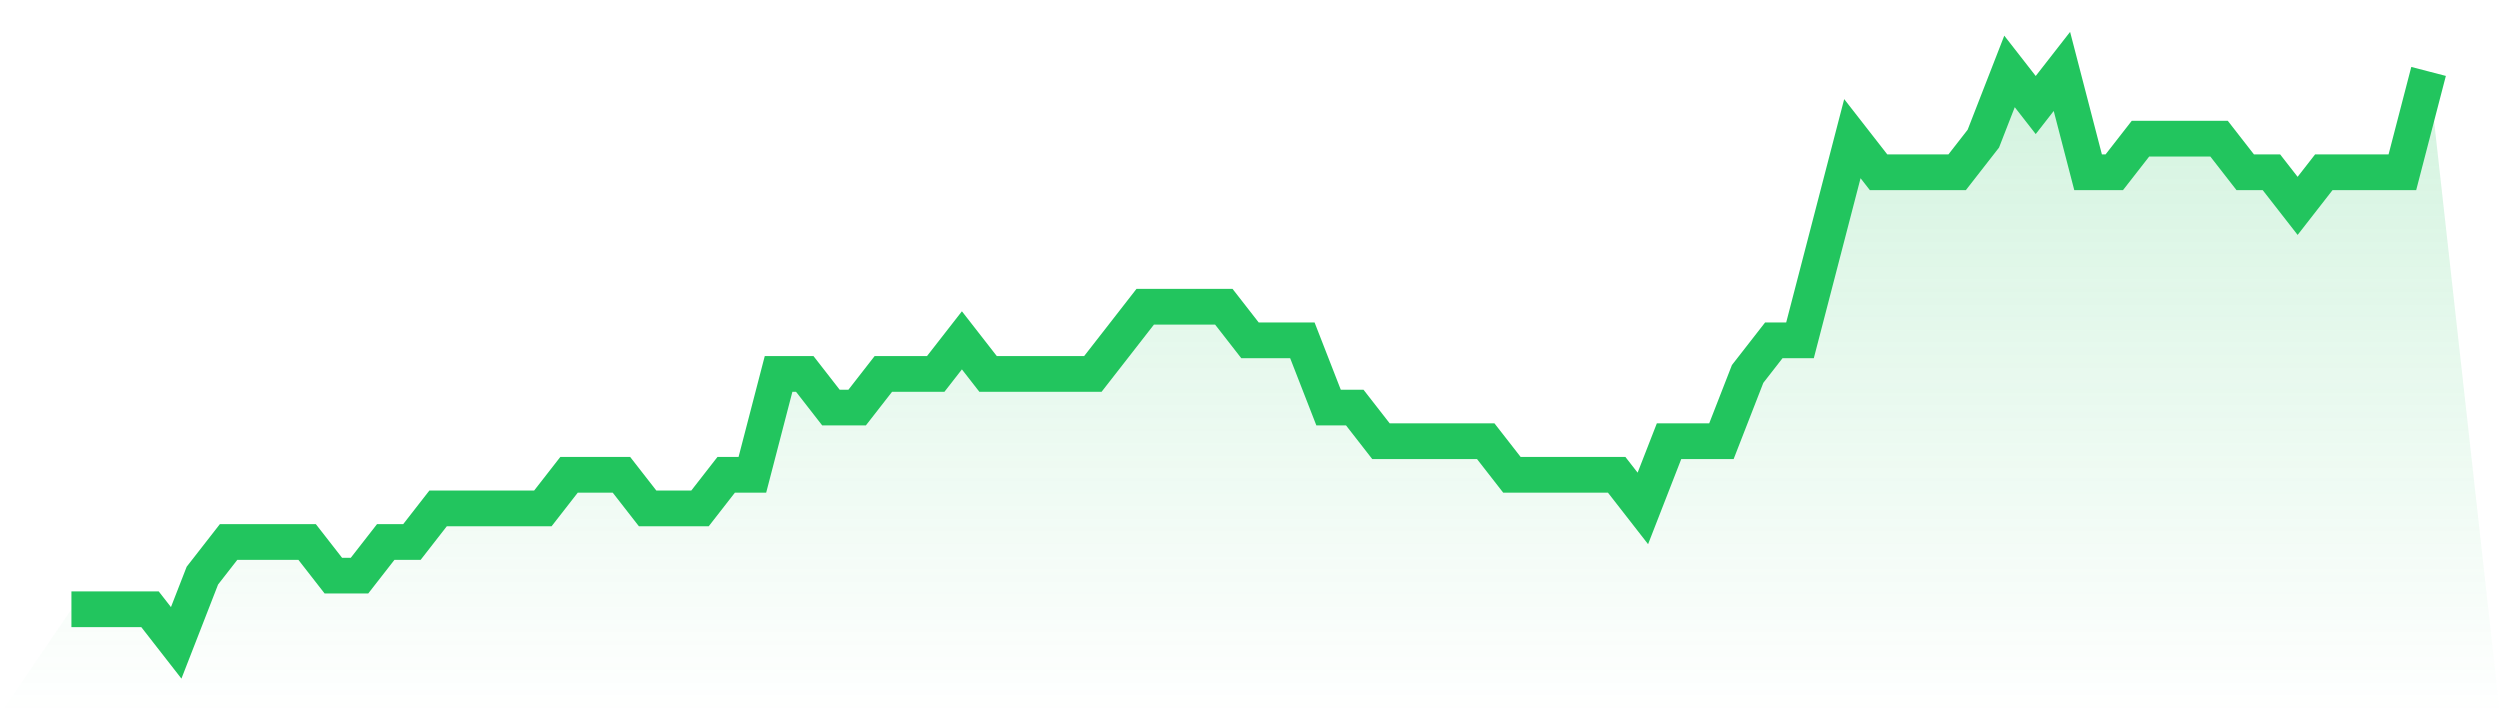
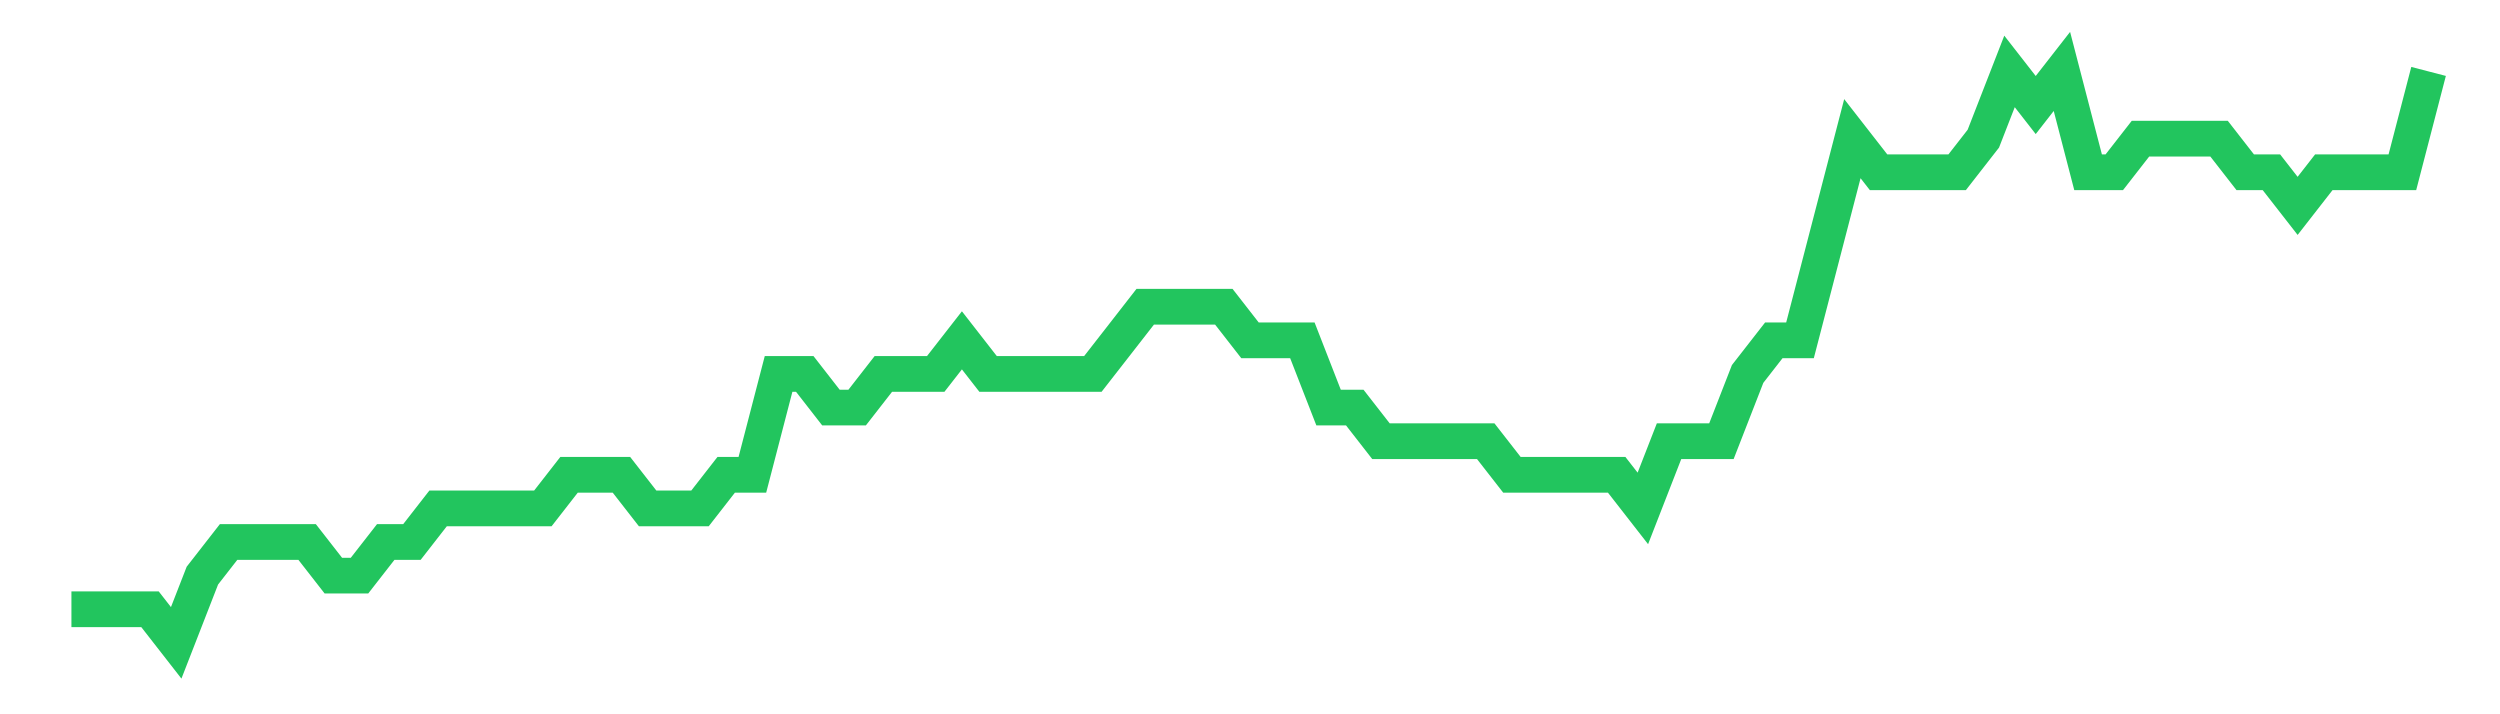
<svg xmlns="http://www.w3.org/2000/svg" viewBox="0 0 140 40">
  <defs>
    <linearGradient id="gradient" x1="0" x2="0" y1="0" y2="1">
      <stop offset="0%" stop-color="#22c55e" stop-opacity="0.2" />
      <stop offset="100%" stop-color="#22c55e" stop-opacity="0" />
    </linearGradient>
  </defs>
-   <path d="M4,34.118 L4,34.118 L5.467,34.118 L6.933,34.118 L8.4,34.118 L9.867,36 L11.333,32.235 L12.8,30.353 L14.267,30.353 L15.733,30.353 L17.2,30.353 L18.667,32.235 L20.133,32.235 L21.6,30.353 L23.067,30.353 L24.533,28.471 L26,28.471 L27.467,28.471 L28.933,28.471 L30.4,28.471 L31.867,26.588 L33.333,26.588 L34.8,26.588 L36.267,28.471 L37.733,28.471 L39.2,28.471 L40.667,26.588 L42.133,26.588 L43.6,20.941 L45.067,20.941 L46.533,22.824 L48,22.824 L49.467,20.941 L50.933,20.941 L52.4,20.941 L53.867,19.059 L55.333,20.941 L56.8,20.941 L58.267,20.941 L59.733,20.941 L61.2,20.941 L62.667,19.059 L64.133,17.176 L65.6,17.176 L67.067,17.176 L68.533,17.176 L70,19.059 L71.467,19.059 L72.933,19.059 L74.4,22.824 L75.867,22.824 L77.333,24.706 L78.8,24.706 L80.267,24.706 L81.733,24.706 L83.2,24.706 L84.667,26.588 L86.133,26.588 L87.6,26.588 L89.067,26.588 L90.533,26.588 L92,28.471 L93.467,24.706 L94.933,24.706 L96.4,24.706 L97.867,20.941 L99.333,19.059 L100.8,19.059 L102.267,13.412 L103.733,7.765 L105.2,9.647 L106.667,9.647 L108.133,9.647 L109.6,9.647 L111.067,7.765 L112.533,4 L114,5.882 L115.467,4 L116.933,9.647 L118.4,9.647 L119.867,7.765 L121.333,7.765 L122.8,7.765 L124.267,7.765 L125.733,9.647 L127.2,9.647 L128.667,11.529 L130.133,9.647 L131.6,9.647 L133.067,9.647 L134.533,9.647 L136,4 L140,40 L0,40 z" fill="url(#gradient)" />
-   <path d="M4,34.118 L4,34.118 L5.467,34.118 L6.933,34.118 L8.4,34.118 L9.867,36 L11.333,32.235 L12.8,30.353 L14.267,30.353 L15.733,30.353 L17.2,30.353 L18.667,32.235 L20.133,32.235 L21.6,30.353 L23.067,30.353 L24.533,28.471 L26,28.471 L27.467,28.471 L28.933,28.471 L30.4,28.471 L31.867,26.588 L33.333,26.588 L34.8,26.588 L36.267,28.471 L37.733,28.471 L39.2,28.471 L40.667,26.588 L42.133,26.588 L43.6,20.941 L45.067,20.941 L46.533,22.824 L48,22.824 L49.467,20.941 L50.933,20.941 L52.4,20.941 L53.867,19.059 L55.333,20.941 L56.8,20.941 L58.267,20.941 L59.733,20.941 L61.2,20.941 L62.667,19.059 L64.133,17.176 L65.6,17.176 L67.067,17.176 L68.533,17.176 L70,19.059 L71.467,19.059 L72.933,19.059 L74.4,22.824 L75.867,22.824 L77.333,24.706 L78.8,24.706 L80.267,24.706 L81.733,24.706 L83.2,24.706 L84.667,26.588 L86.133,26.588 L87.6,26.588 L89.067,26.588 L90.533,26.588 L92,28.471 L93.467,24.706 L94.933,24.706 L96.4,24.706 L97.867,20.941 L99.333,19.059 L100.8,19.059 L102.267,13.412 L103.733,7.765 L105.2,9.647 L106.667,9.647 L108.133,9.647 L109.6,9.647 L111.067,7.765 L112.533,4 L114,5.882 L115.467,4 L116.933,9.647 L118.4,9.647 L119.867,7.765 L121.333,7.765 L122.8,7.765 L124.267,7.765 L125.733,9.647 L127.2,9.647 L128.667,11.529 L130.133,9.647 L131.6,9.647 L133.067,9.647 L134.533,9.647 L136,4" fill="none" stroke="#22c55e" stroke-width="2" />
+   <path d="M4,34.118 L4,34.118 L5.467,34.118 L6.933,34.118 L8.4,34.118 L9.867,36 L11.333,32.235 L12.8,30.353 L14.267,30.353 L15.733,30.353 L17.2,30.353 L18.667,32.235 L20.133,32.235 L21.6,30.353 L23.067,30.353 L24.533,28.471 L26,28.471 L27.467,28.471 L28.933,28.471 L30.4,28.471 L31.867,26.588 L33.333,26.588 L34.8,26.588 L36.267,28.471 L37.733,28.471 L39.2,28.471 L40.667,26.588 L42.133,26.588 L43.6,20.941 L45.067,20.941 L46.533,22.824 L48,22.824 L49.467,20.941 L50.933,20.941 L52.4,20.941 L53.867,19.059 L55.333,20.941 L56.8,20.941 L58.267,20.941 L59.733,20.941 L61.2,20.941 L62.667,19.059 L64.133,17.176 L65.6,17.176 L67.067,17.176 L68.533,17.176 L70,19.059 L71.467,19.059 L72.933,19.059 L74.4,22.824 L75.867,22.824 L77.333,24.706 L78.8,24.706 L80.267,24.706 L81.733,24.706 L83.2,24.706 L84.667,26.588 L86.133,26.588 L87.6,26.588 L89.067,26.588 L90.533,26.588 L92,28.471 L93.467,24.706 L94.933,24.706 L96.4,24.706 L97.867,20.941 L99.333,19.059 L100.8,19.059 L103.733,7.765 L105.2,9.647 L106.667,9.647 L108.133,9.647 L109.6,9.647 L111.067,7.765 L112.533,4 L114,5.882 L115.467,4 L116.933,9.647 L118.4,9.647 L119.867,7.765 L121.333,7.765 L122.8,7.765 L124.267,7.765 L125.733,9.647 L127.2,9.647 L128.667,11.529 L130.133,9.647 L131.6,9.647 L133.067,9.647 L134.533,9.647 L136,4" fill="none" stroke="#22c55e" stroke-width="2" />
</svg>